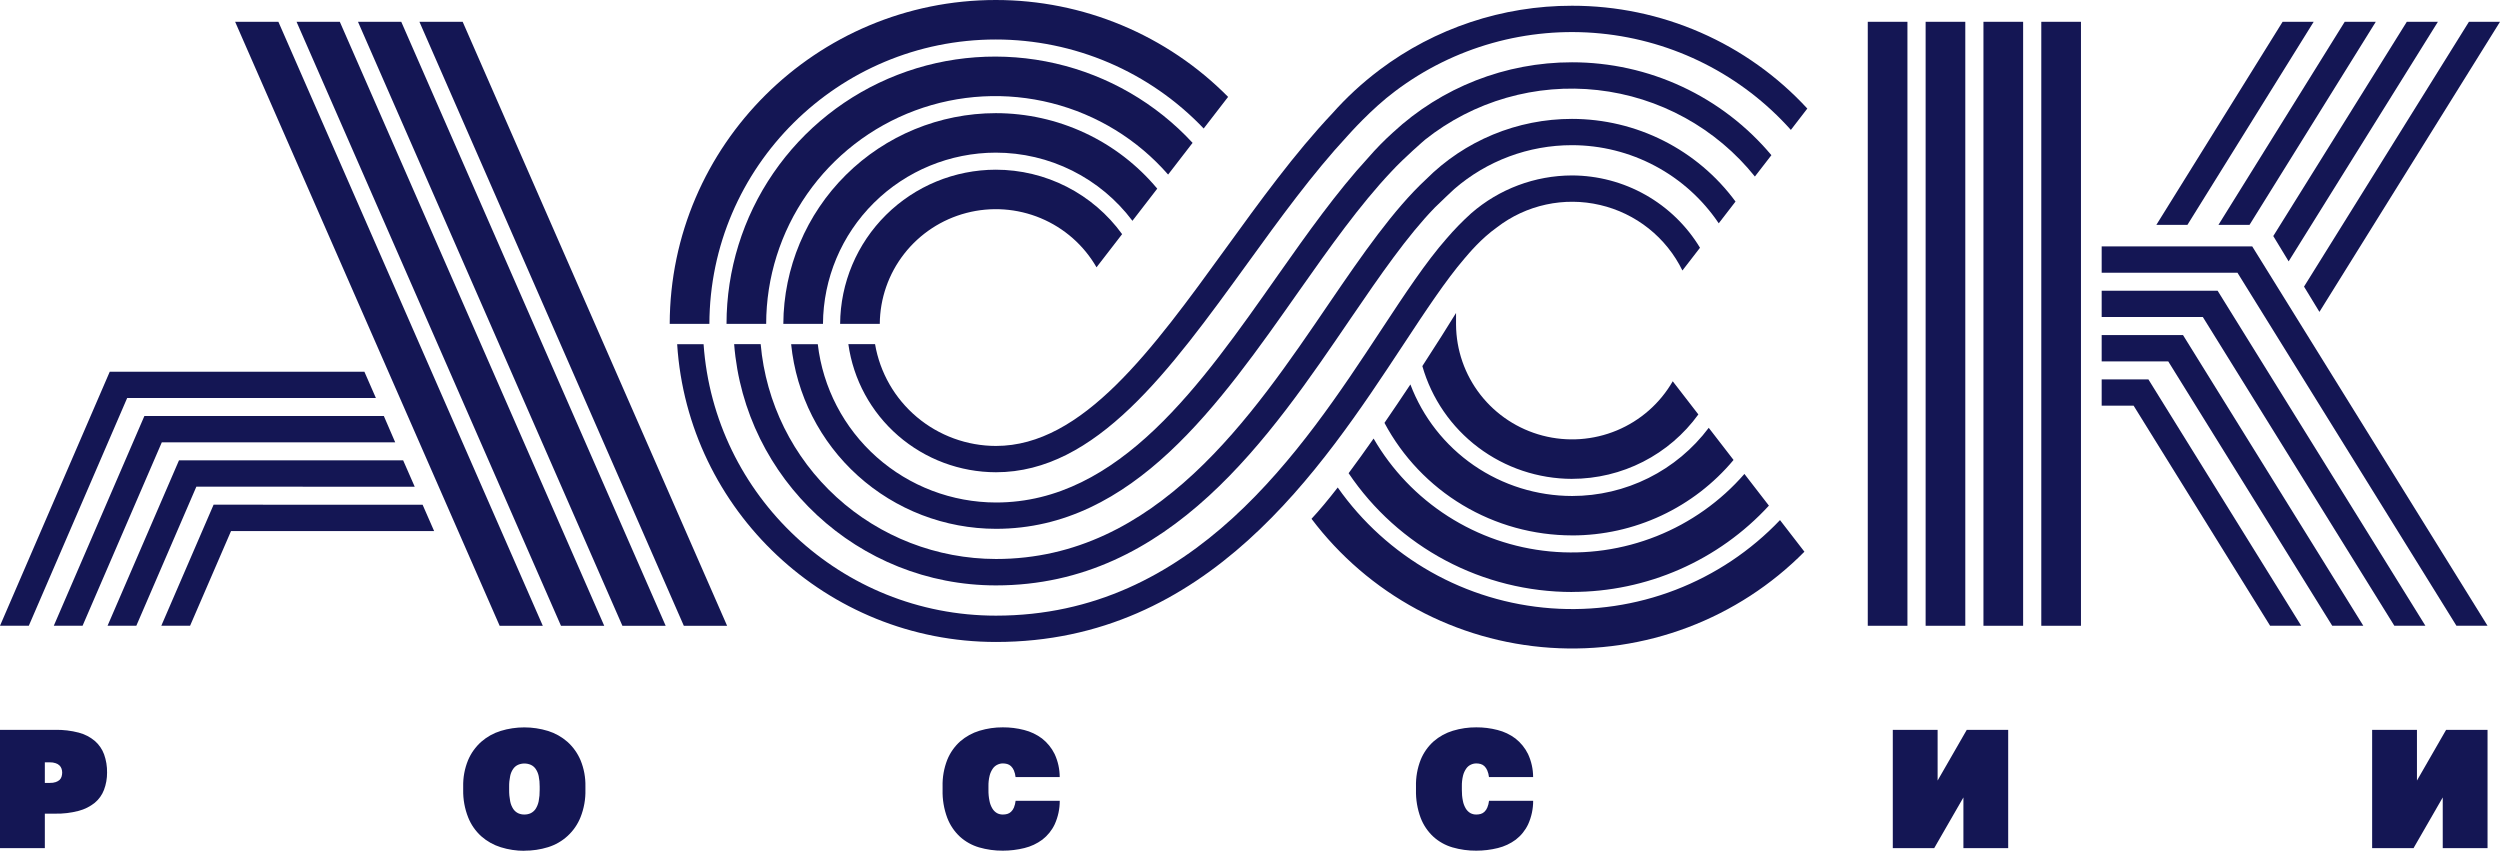
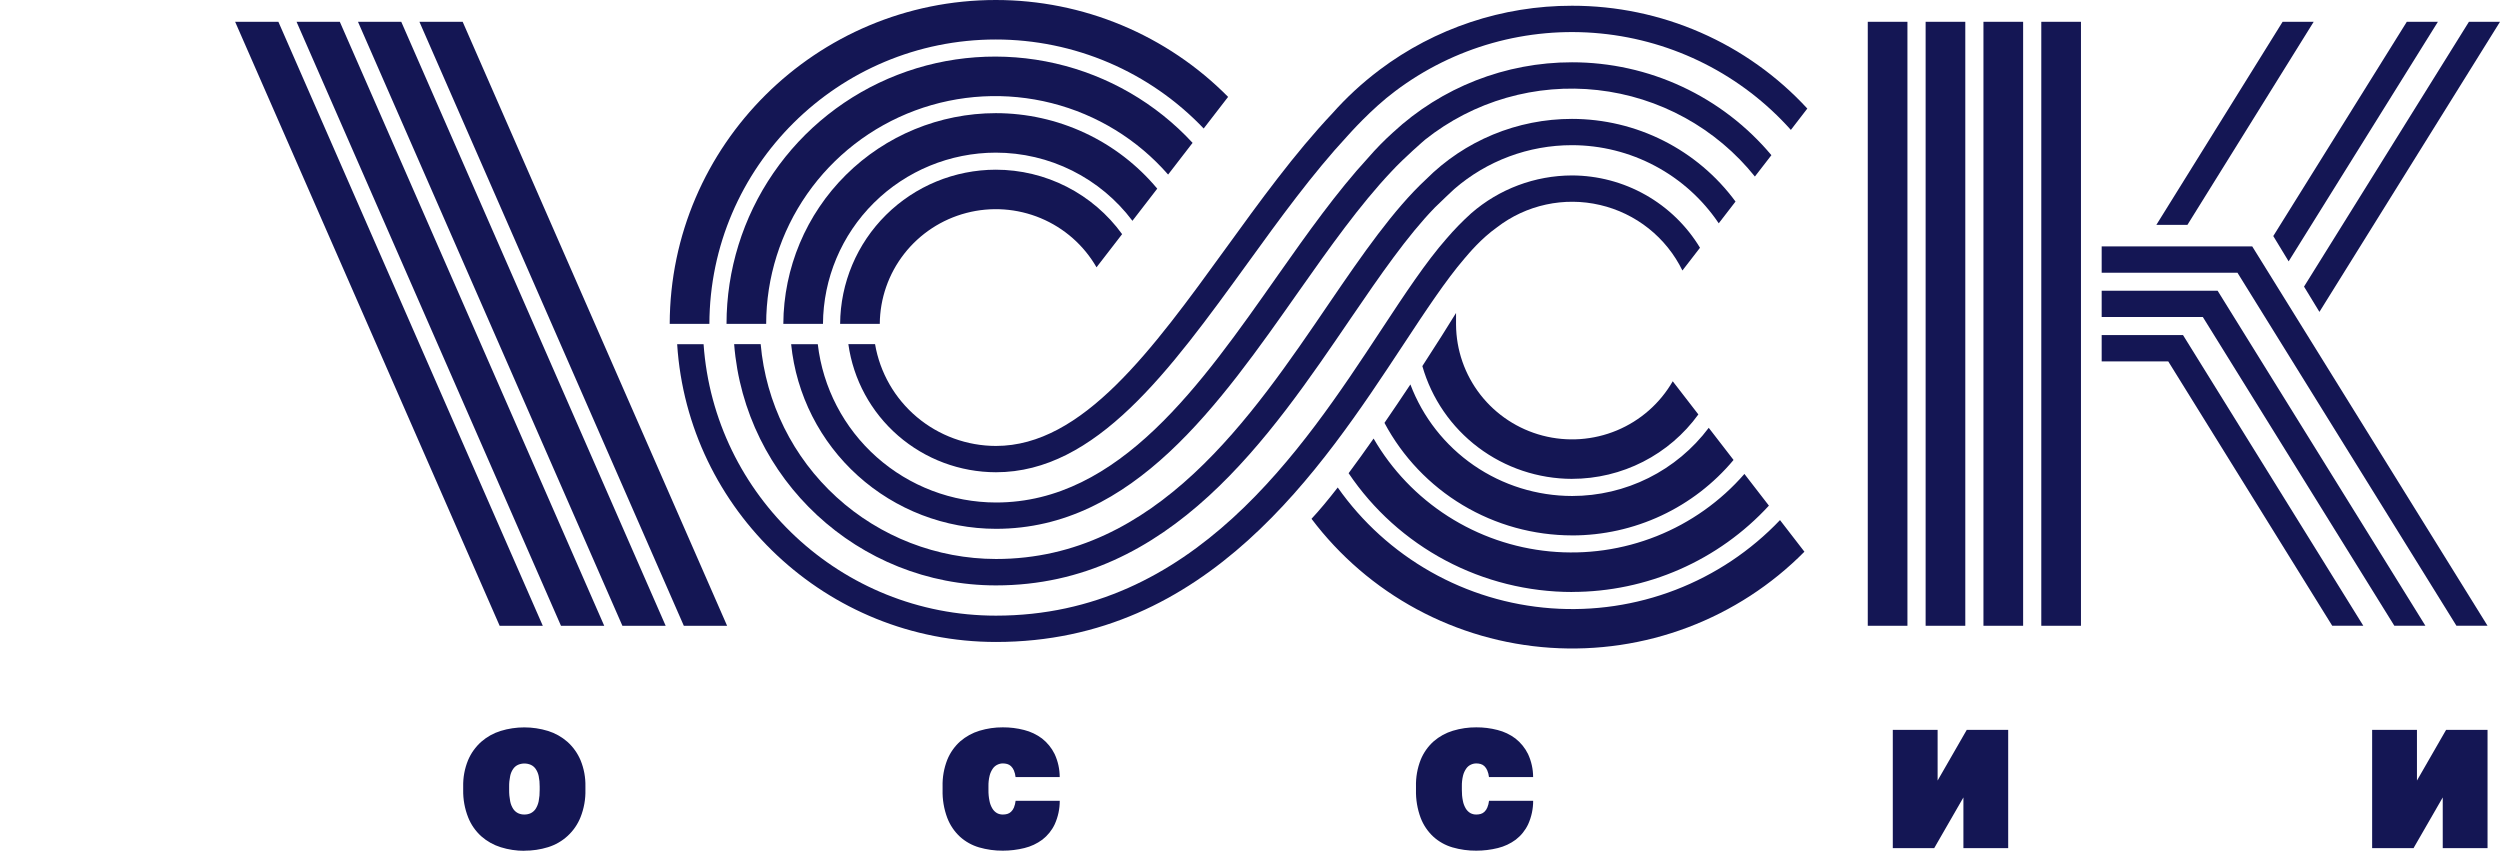
<svg xmlns="http://www.w3.org/2000/svg" width="288" height="98" viewBox="0 0 288 98" fill="none">
  <path fill-rule="evenodd" clip-rule="evenodd" d="M41.239 2.511L71.699 72.089H76.684L46.225 2.511H41.239ZM53.3 2.511L83.761 72.089H78.776L48.317 2.511H53.3ZM27.087 2.511H32.07L62.529 72.089H57.559L27.087 2.511ZM34.162 2.511H39.147L69.606 72.089H64.624L34.162 2.511Z" fill="#141654" />
-   <path fill-rule="evenodd" clip-rule="evenodd" d="M47.776 56.073L46.443 53.031H20.62L12.389 72.088H15.704L22.621 56.063L47.776 56.073ZM48.685 58.149L50.012 61.181H26.613L21.897 72.088H18.582L24.607 58.139L48.685 58.149ZM43.305 45.852H14.649L3.318 72.088H0L12.643 42.822H41.978L43.305 45.855V45.852ZM45.528 50.958H18.639L9.511 72.088H6.196L16.633 47.925H44.219L45.528 50.958Z" fill="#141654" />
  <path fill-rule="evenodd" clip-rule="evenodd" d="M205.056 59.915C201.692 63.449 197.581 66.195 193.02 67.952C188.46 69.71 183.563 70.435 178.686 70.075C173.809 69.716 169.073 68.281 164.822 65.874C160.571 63.467 156.911 60.148 154.107 56.159C153.013 57.569 151.985 58.806 151.086 59.765C154.329 64.067 158.466 67.621 163.215 70.185C167.965 72.749 173.214 74.263 178.604 74.623C183.995 74.983 189.4 74.181 194.45 72.271C199.501 70.361 204.078 67.389 207.869 63.557L205.056 59.915ZM181.11 68.198C176.02 68.196 171.008 66.947 166.517 64.561C162.026 62.174 158.194 58.724 155.36 54.514C156.298 53.252 157.269 51.905 158.238 50.52C160.335 54.142 163.273 57.212 166.805 59.474C170.337 61.736 174.361 63.125 178.541 63.524C182.722 63.923 186.938 63.321 190.837 61.768C194.737 60.215 198.206 57.757 200.957 54.598L203.778 58.25C200.899 61.382 197.397 63.883 193.495 65.594C189.592 67.306 185.375 68.19 181.11 68.191V68.198ZM181.11 55.163C183.951 55.16 186.75 54.486 189.278 53.196C191.806 51.906 193.99 50.037 195.651 47.743L192.699 43.922C191.239 46.461 188.979 48.45 186.269 49.581C183.559 50.713 180.55 50.923 177.708 50.181C174.865 49.438 172.348 47.783 170.545 45.473C168.743 43.163 167.755 40.325 167.736 37.4V36.054C166.866 37.471 165.491 39.657 163.855 42.173C164.922 45.911 167.183 49.201 170.295 51.545C173.408 53.889 177.203 55.16 181.106 55.166L181.11 55.163ZM181.11 61.678C176.664 61.675 172.303 60.466 168.494 58.183C164.685 55.899 161.572 52.626 159.49 48.715C160.515 47.224 161.523 45.722 162.477 44.288C163.905 48.06 166.452 51.31 169.781 53.606C173.109 55.901 177.061 57.133 181.11 57.138C184.166 57.137 187.179 56.427 189.911 55.064C192.643 53.701 195.017 51.722 196.847 49.285L199.705 52.987C197.437 55.706 194.595 57.895 191.381 59.398C188.168 60.9 184.661 61.68 181.11 61.681V61.678Z" fill="#141654" />
  <path fill-rule="evenodd" clip-rule="evenodd" d="M181.093 13.696C177.971 13.695 174.88 14.309 171.997 15.501C169.114 16.694 166.496 18.443 164.295 20.646C160.535 24.134 156.938 29.333 153.151 34.884C144.203 48.024 133.215 64.396 114.742 64.396C107.935 64.387 101.377 61.843 96.359 57.263C91.341 52.682 88.227 46.398 87.63 39.647H84.574C85.782 55.176 98.843 67.438 114.737 67.438C134.831 67.438 146.303 50.321 155.671 36.578C158.981 31.731 162.138 27.154 165.29 23.912C165.666 23.524 167.533 21.775 167.533 21.775C171.292 18.517 176.109 16.722 181.093 16.724C184.436 16.728 187.727 17.551 190.675 19.121C193.623 20.691 196.138 22.959 197.998 25.725L199.932 23.219C197.763 20.271 194.927 17.872 191.655 16.218C188.382 14.564 184.764 13.7 181.093 13.696Z" fill="#141654" />
  <path fill-rule="evenodd" clip-rule="evenodd" d="M181.094 20.211C176.822 20.221 172.698 21.77 169.483 24.571C168.472 25.484 167.52 26.461 166.635 27.495C164.271 30.179 161.823 33.89 159.1 38.026C149.96 51.909 137.45 70.923 114.725 70.923C96.902 70.923 82.268 57.094 81.052 39.65H78.009C79.229 58.769 95.234 73.955 114.738 73.955C139.105 73.955 152.144 54.15 161.674 39.689C164.239 35.798 166.553 32.291 168.695 29.795C169.256 29.143 170.607 27.505 172.457 26.185C174.119 24.905 176.047 24.01 178.1 23.565C180.153 23.12 182.28 23.137 184.325 23.614C186.371 24.09 188.284 25.015 189.926 26.321C191.567 27.627 192.895 29.281 193.814 31.162L195.839 28.541C194.309 26.007 192.147 23.909 189.564 22.45C186.981 20.99 184.064 20.219 181.094 20.211Z" fill="#141654" />
  <path fill-rule="evenodd" clip-rule="evenodd" d="M181.094 7.176C173.445 7.173 166.08 10.057 160.484 15.248C159.464 16.165 158.504 17.145 157.608 18.182C154.009 22.092 150.6 26.89 147.188 31.74C138.456 44.157 128.972 57.888 114.743 57.888C109.67 57.881 104.776 56.02 100.991 52.658C97.206 49.295 94.792 44.666 94.209 39.65H91.139C91.728 45.475 94.468 50.876 98.828 54.805C103.187 58.735 108.857 60.914 114.738 60.92C130.548 60.92 140.508 46.516 149.681 33.477C153.162 28.528 156.652 23.61 160.271 19.78C161.753 18.169 164.169 16.091 164.169 16.091C166.944 13.885 170.127 12.245 173.538 11.265C176.95 10.284 180.521 9.982 184.05 10.376C187.578 10.771 190.994 11.853 194.102 13.562C197.21 15.271 199.949 17.573 202.163 20.336L204.065 17.877C201.258 14.527 197.745 11.832 193.775 9.982C189.806 8.133 185.476 7.175 181.094 7.176Z" fill="#141654" />
  <path fill-rule="evenodd" clip-rule="evenodd" d="M181.093 0.662C173.097 0.654 165.317 3.244 158.934 8.04C158.92 8.05 158.907 8.061 158.895 8.074C156.931 9.551 155.121 11.22 153.492 13.057C149.147 17.658 145.132 23.194 141.217 28.602C132.734 40.311 124.72 51.373 114.737 51.373C111.399 51.368 108.17 50.189 105.621 48.043C103.072 45.897 101.367 42.923 100.807 39.647H97.731C98.303 43.734 100.339 47.478 103.464 50.19C106.589 52.901 110.592 54.398 114.737 54.403C126.276 54.403 134.735 42.729 143.69 30.368C147.395 25.243 151.202 19.997 155.248 15.639C155.392 15.484 157.966 12.557 160.723 10.504C167.492 5.403 175.943 3.029 184.392 3.856C192.841 4.683 200.666 8.65 206.308 14.965L208.203 12.506C204.757 8.767 200.567 5.783 195.9 3.744C191.233 1.705 186.19 0.655 181.093 0.662Z" fill="#141654" />
  <path fill-rule="evenodd" clip-rule="evenodd" d="M133.315 21.733C131.046 19.013 128.204 16.823 124.99 15.32C121.776 13.817 118.269 13.036 114.718 13.035C108.244 13.042 102.036 15.6 97.45 20.149C92.863 24.698 90.271 30.868 90.239 37.313H94.807C94.838 32.074 96.948 27.06 100.678 23.364C104.408 19.668 109.455 17.59 114.718 17.584C117.774 17.585 120.788 18.295 123.52 19.658C126.252 21.022 128.627 23 130.456 25.437L133.315 21.733Z" fill="#141654" />
  <path fill-rule="evenodd" clip-rule="evenodd" d="M114.718 4.55C119.2 4.551 123.634 5.46 127.751 7.223C131.869 8.986 135.582 11.565 138.665 14.803L141.477 11.161C137.983 7.626 133.818 4.82 129.224 2.903C124.63 0.987 119.699 0 114.718 0C94.031 0 77.198 16.724 77.151 37.313H81.722C81.768 19.239 96.549 4.55 114.718 4.55Z" fill="#141654" />
  <path fill-rule="evenodd" clip-rule="evenodd" d="M134.567 20.11L137.386 16.456C133.168 11.895 127.666 8.708 121.6 7.311C115.533 5.914 109.185 6.372 103.384 8.626C97.583 10.879 92.601 14.823 89.088 19.941C85.575 25.06 83.696 31.114 83.695 37.313H88.263C88.268 31.963 89.914 26.742 92.981 22.348C96.047 17.955 100.388 14.598 105.423 12.728C110.458 10.857 115.947 10.562 121.155 11.881C126.363 13.2 131.042 16.071 134.567 20.11Z" fill="#141654" />
  <path fill-rule="evenodd" clip-rule="evenodd" d="M114.718 19.549C109.979 19.555 105.434 21.426 102.075 24.753C98.715 28.081 96.813 32.595 96.783 37.313H101.351C101.371 34.387 102.359 31.55 104.162 29.239C105.966 26.929 108.483 25.274 111.326 24.532C114.169 23.79 117.178 24.001 119.889 25.133C122.599 26.265 124.859 28.254 126.319 30.793L129.268 26.974C127.607 24.677 125.422 22.807 122.892 21.516C120.362 20.225 117.561 19.551 114.718 19.549Z" fill="#141654" />
  <path d="M219.737 2.511H215.167V72.089H219.737V2.511Z" fill="#141654" />
  <path d="M226.402 2.511H221.832V72.089H226.402V2.511Z" fill="#141654" />
  <path fill-rule="evenodd" clip-rule="evenodd" d="M242.113 33.489V36.521H253.768L275.829 72.088H279.408L255.468 33.489H242.113Z" fill="#141654" />
  <path fill-rule="evenodd" clip-rule="evenodd" d="M242.113 38.597V41.63H249.781L268.674 72.088H272.254L251.481 38.597H242.113Z" fill="#141654" />
  <path fill-rule="evenodd" clip-rule="evenodd" d="M266.536 2.511H262.956L248.413 25.902H251.993L266.536 2.511Z" fill="#141654" />
  <path fill-rule="evenodd" clip-rule="evenodd" d="M263.652 30.108L280.846 2.511H277.264L261.881 27.193L263.652 30.108Z" fill="#141654" />
  <path fill-rule="evenodd" clip-rule="evenodd" d="M267.198 35.929L288 2.511H284.421L265.424 33.017L267.198 35.929Z" fill="#141654" />
-   <path fill-rule="evenodd" clip-rule="evenodd" d="M259.146 25.902L273.689 2.514H270.109L255.566 25.902H259.146Z" fill="#141654" />
  <path fill-rule="evenodd" clip-rule="evenodd" d="M242.113 28.383V31.416H257.755L282.983 72.088H286.565L259.455 28.383H242.113Z" fill="#141654" />
-   <path fill-rule="evenodd" clip-rule="evenodd" d="M242.113 43.703V46.735H245.794L261.518 72.088H265.1L247.494 43.703H242.113Z" fill="#141654" />
  <path d="M239.727 2.511H235.157V72.089H239.727V2.511Z" fill="#141654" />
  <path d="M233.064 2.511H228.494V72.089H233.064V2.511Z" fill="#141654" />
-   <path fill-rule="evenodd" clip-rule="evenodd" d="M5.165 90.191H5.753C5.981 90.199 6.209 90.167 6.425 90.096C6.584 90.041 6.731 89.958 6.858 89.85C6.968 89.746 7.049 89.615 7.092 89.471C7.139 89.319 7.163 89.162 7.164 89.004C7.163 88.848 7.137 88.694 7.087 88.546C7.037 88.402 6.953 88.272 6.84 88.167C6.717 88.055 6.57 87.972 6.411 87.921C6.201 87.849 5.98 87.815 5.758 87.821H5.165V90.196V90.191ZM0 97.705V84.078H6.359C7.275 84.06 8.189 84.168 9.076 84.4C9.755 84.578 10.386 84.904 10.924 85.354C11.404 85.773 11.771 86.306 11.991 86.903C12.23 87.577 12.347 88.289 12.334 89.004C12.34 89.684 12.219 90.359 11.979 90.996C11.758 91.576 11.391 92.089 10.912 92.486C10.367 92.92 9.738 93.235 9.064 93.411C8.182 93.643 7.271 93.752 6.359 93.733H5.165V97.702L0 97.705Z" fill="#141654" />
  <path fill-rule="evenodd" clip-rule="evenodd" d="M60.405 93.832C60.66 93.837 60.914 93.784 61.146 93.677C61.371 93.563 61.564 93.394 61.704 93.185C61.875 92.913 61.995 92.613 62.057 92.299C62.139 91.869 62.177 91.431 62.171 90.993V90.605C62.176 90.2 62.138 89.796 62.057 89.4C61.995 89.103 61.875 88.822 61.704 88.571C61.563 88.369 61.371 88.208 61.146 88.106C60.914 88.007 60.664 87.956 60.412 87.956C60.16 87.956 59.91 88.007 59.679 88.106C59.454 88.208 59.262 88.369 59.123 88.571C58.949 88.82 58.83 89.102 58.772 89.4C58.687 89.796 58.647 90.2 58.653 90.605V90.996C58.647 91.434 58.687 91.872 58.772 92.302C58.829 92.617 58.949 92.918 59.123 93.187C59.262 93.397 59.453 93.566 59.679 93.679C59.91 93.786 60.164 93.839 60.42 93.834L60.405 93.832ZM60.405 98.012C59.483 98.015 58.567 97.876 57.688 97.602C56.861 97.345 56.098 96.916 55.449 96.345C54.782 95.744 54.263 94.999 53.933 94.166C53.534 93.157 53.339 92.08 53.359 90.996V90.607C53.336 89.571 53.526 88.54 53.918 87.58C54.259 86.769 54.777 86.044 55.434 85.457C56.084 84.888 56.847 84.46 57.673 84.203C59.45 83.659 61.35 83.659 63.127 84.203C63.953 84.46 64.716 84.888 65.365 85.457C66.021 86.045 66.538 86.77 66.88 87.58C67.273 88.538 67.464 89.566 67.44 90.6V90.996C67.466 92.067 67.276 93.132 66.882 94.129C66.558 94.95 66.052 95.688 65.403 96.288C64.753 96.889 63.976 97.336 63.13 97.597C62.248 97.869 61.328 98.005 60.405 98V98.012Z" fill="#141654" />
  <path fill-rule="evenodd" clip-rule="evenodd" d="M115.525 97.997C114.599 98.004 113.677 97.876 112.788 97.619C111.97 97.38 111.218 96.959 110.587 96.389C109.939 95.787 109.439 95.045 109.125 94.22C108.74 93.189 108.557 92.095 108.586 90.996V90.605C108.558 89.546 108.744 88.494 109.132 87.508C109.463 86.701 109.974 85.978 110.626 85.396C111.27 84.841 112.023 84.427 112.837 84.181C113.709 83.917 114.615 83.785 115.525 83.79C116.354 83.785 117.179 83.888 117.981 84.095C118.728 84.282 119.43 84.617 120.046 85.078C120.655 85.558 121.149 86.167 121.491 86.861C121.877 87.695 122.078 88.602 122.079 89.52H116.993C116.966 89.255 116.902 88.996 116.8 88.75C116.721 88.566 116.607 88.399 116.464 88.258C116.34 88.142 116.19 88.058 116.027 88.012C115.866 87.969 115.699 87.947 115.533 87.946C115.321 87.946 115.111 87.993 114.92 88.084C114.701 88.183 114.513 88.339 114.376 88.536C114.204 88.783 114.078 89.059 114.006 89.35C113.906 89.758 113.86 90.177 113.87 90.597V90.996C113.862 91.422 113.902 91.849 113.989 92.267C114.047 92.582 114.163 92.884 114.33 93.157C114.459 93.369 114.639 93.546 114.853 93.671C115.061 93.782 115.294 93.838 115.53 93.834C115.702 93.835 115.873 93.813 116.039 93.767C116.2 93.721 116.347 93.636 116.469 93.521C116.614 93.383 116.729 93.215 116.805 93.029C116.905 92.781 116.97 92.519 116.998 92.252H122.084C122.086 93.185 121.888 94.107 121.503 94.958C121.176 95.653 120.686 96.261 120.076 96.731C119.46 97.186 118.76 97.514 118.015 97.695C117.201 97.897 116.365 97.998 115.525 97.997Z" fill="#141654" />
  <path fill-rule="evenodd" clip-rule="evenodd" d="M170.064 97.997C169.138 98.004 168.216 97.876 167.326 97.619C166.508 97.381 165.755 96.96 165.125 96.389C164.476 95.788 163.975 95.045 163.66 94.22C163.277 93.189 163.094 92.095 163.122 90.996V90.605C163.094 89.546 163.28 88.493 163.67 87.508C164.001 86.7 164.512 85.978 165.165 85.396C165.808 84.841 166.56 84.427 167.373 84.181C168.245 83.917 169.152 83.785 170.064 83.79C170.891 83.785 171.716 83.888 172.517 84.095C173.264 84.282 173.966 84.616 174.582 85.078C175.192 85.558 175.685 86.167 176.027 86.861C176.414 87.695 176.615 88.602 176.615 89.52H171.531C171.504 89.255 171.437 88.996 171.333 88.75C171.256 88.566 171.143 88.398 171 88.258C170.876 88.142 170.726 88.058 170.563 88.012C170.402 87.969 170.235 87.946 170.069 87.946C169.856 87.946 169.646 87.993 169.453 88.084C169.236 88.181 169.05 88.336 168.915 88.531C168.742 88.778 168.615 89.054 168.542 89.345C168.443 89.753 168.397 90.172 168.406 90.592V90.996C168.4 91.422 168.439 91.849 168.525 92.267C168.584 92.582 168.7 92.883 168.865 93.157C168.996 93.369 169.176 93.546 169.392 93.671C169.6 93.782 169.833 93.838 170.069 93.834C170.24 93.835 170.412 93.813 170.577 93.767C170.737 93.72 170.884 93.636 171.005 93.521C171.15 93.383 171.264 93.215 171.338 93.029C171.441 92.781 171.507 92.519 171.536 92.252H176.62C176.623 93.185 176.426 94.107 176.042 94.958C175.714 95.653 175.225 96.261 174.614 96.731C173.999 97.186 173.298 97.513 172.554 97.695C171.739 97.897 170.903 97.998 170.064 97.997Z" fill="#141654" />
  <path fill-rule="evenodd" clip-rule="evenodd" d="M218.05 97.705V84.078H223.213V89.919L226.572 84.078H231.343V97.705H226.185V91.864L222.82 97.705H218.05Z" fill="#141654" />
  <path fill-rule="evenodd" clip-rule="evenodd" d="M273.27 97.705V84.078H278.433V89.919L281.792 84.078H286.565V97.705H281.404V91.864L278.04 97.705H273.27Z" fill="#141654" />
</svg>